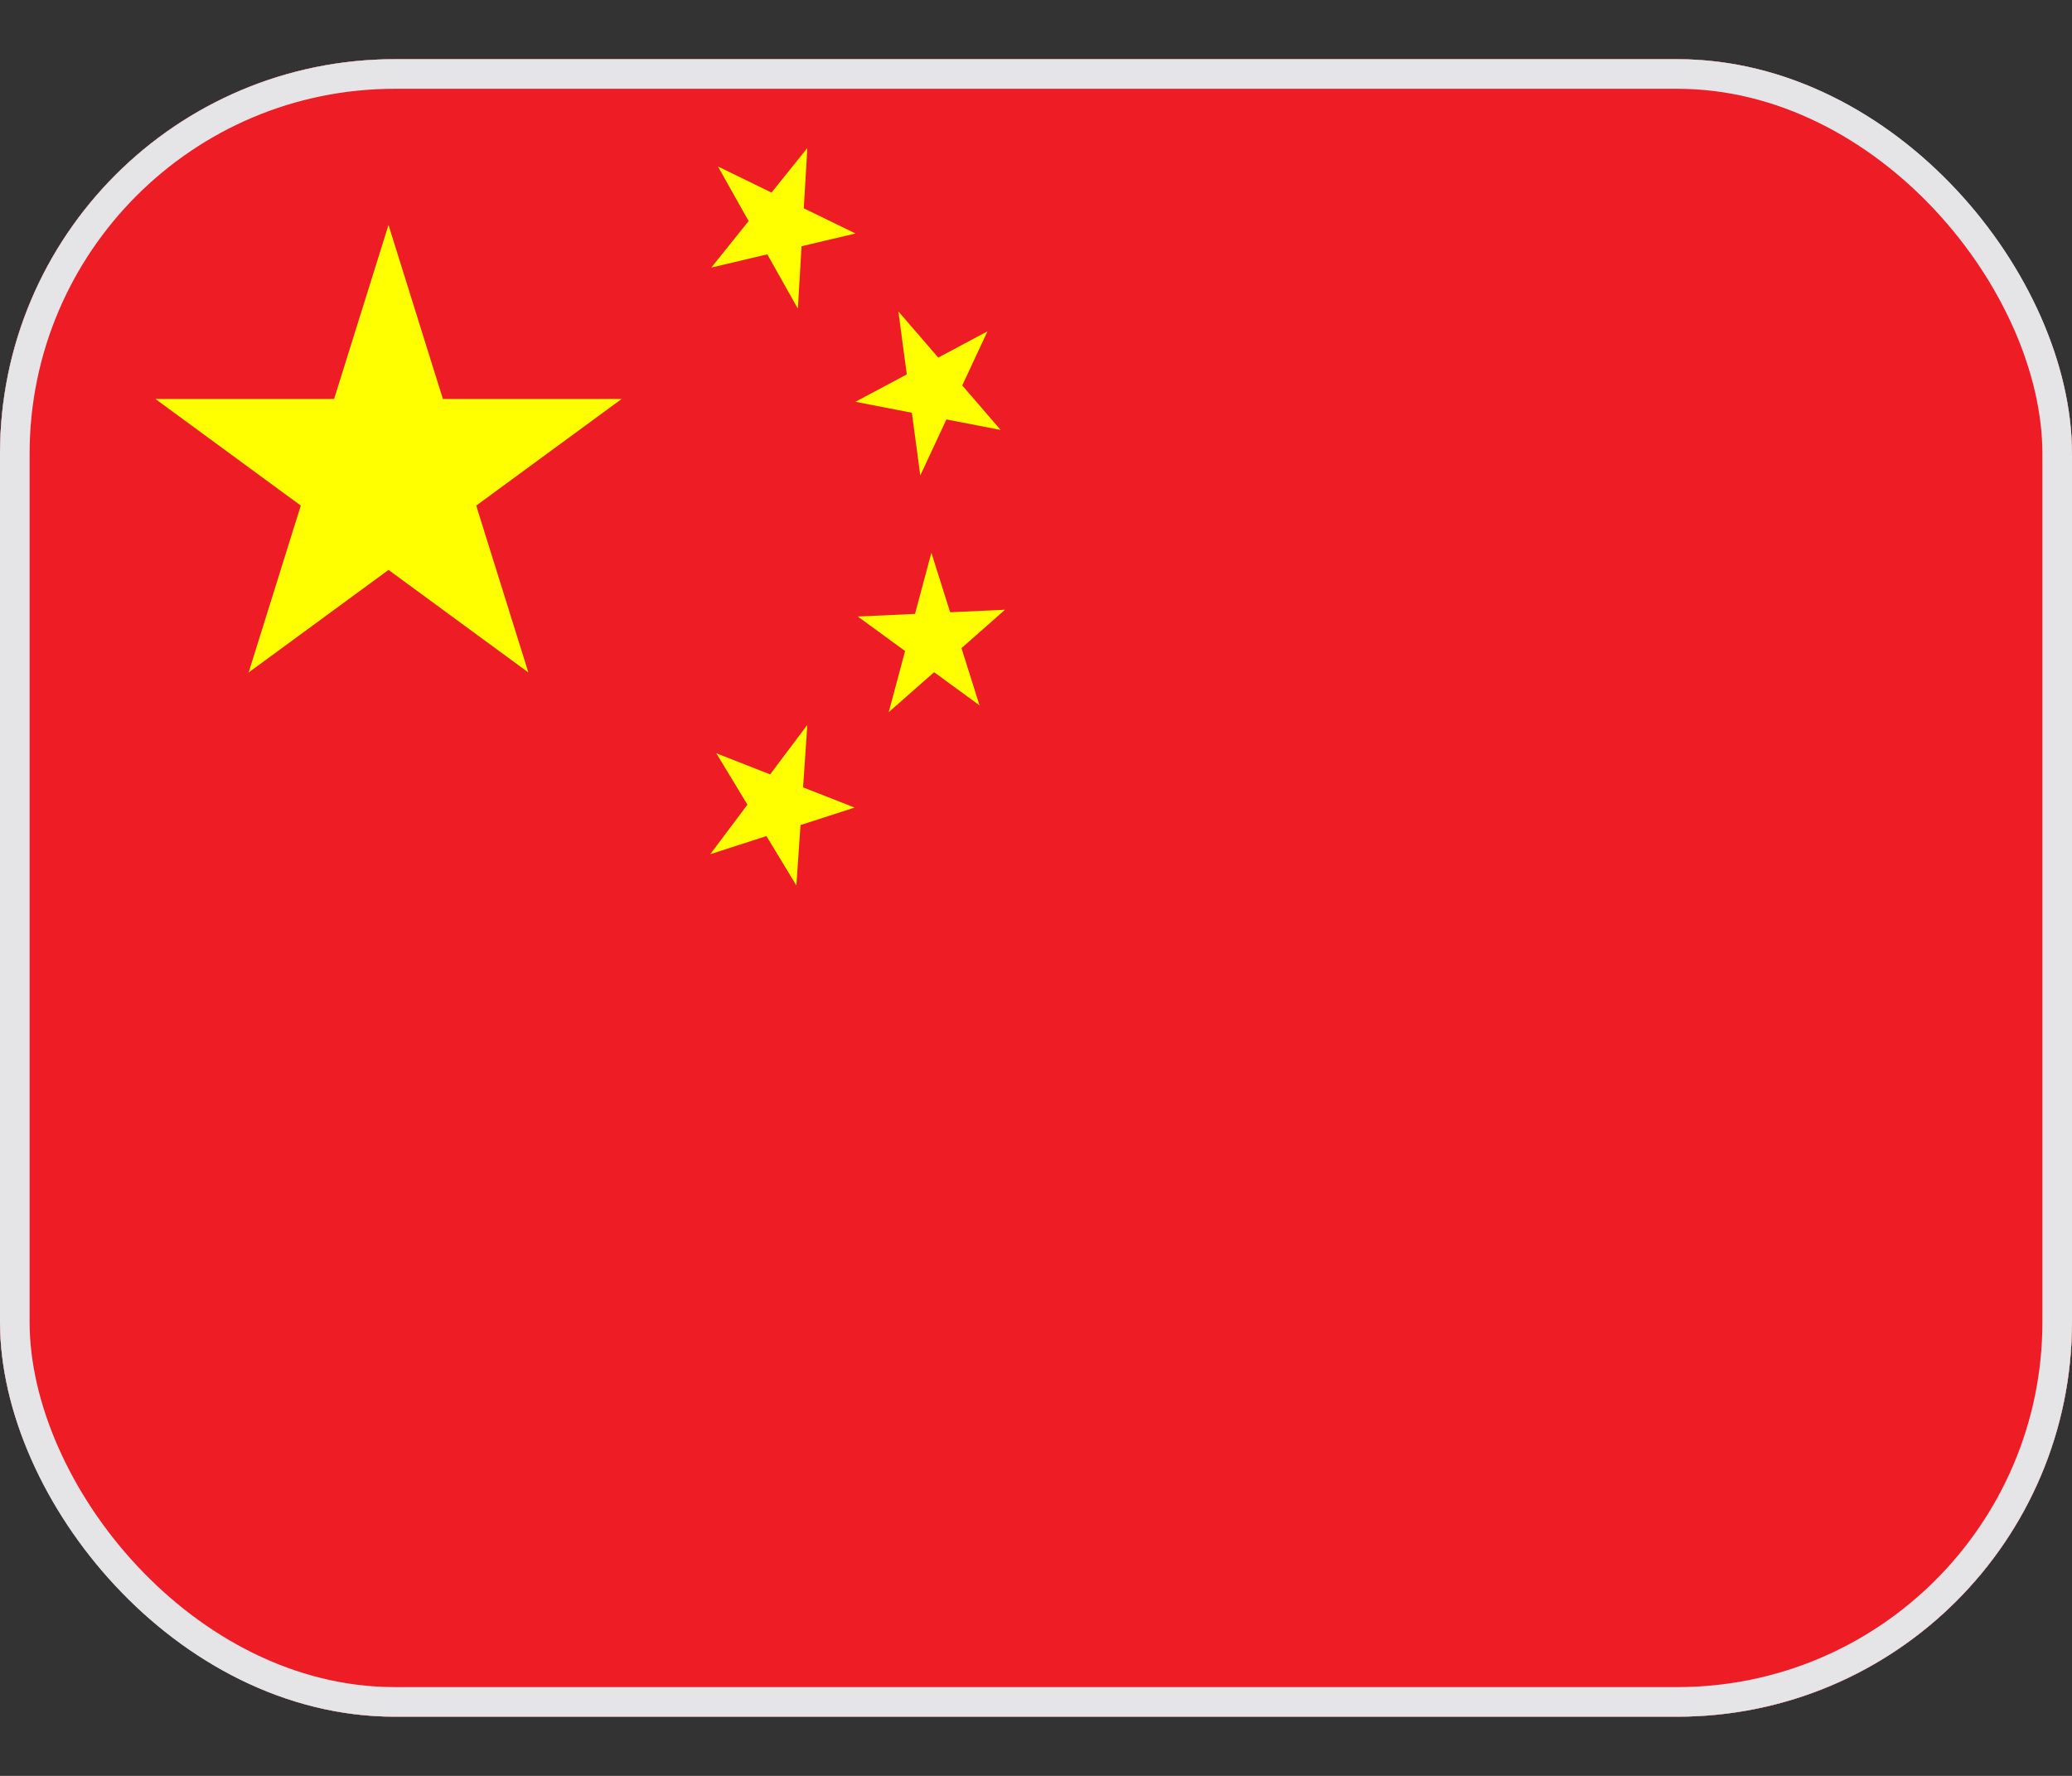
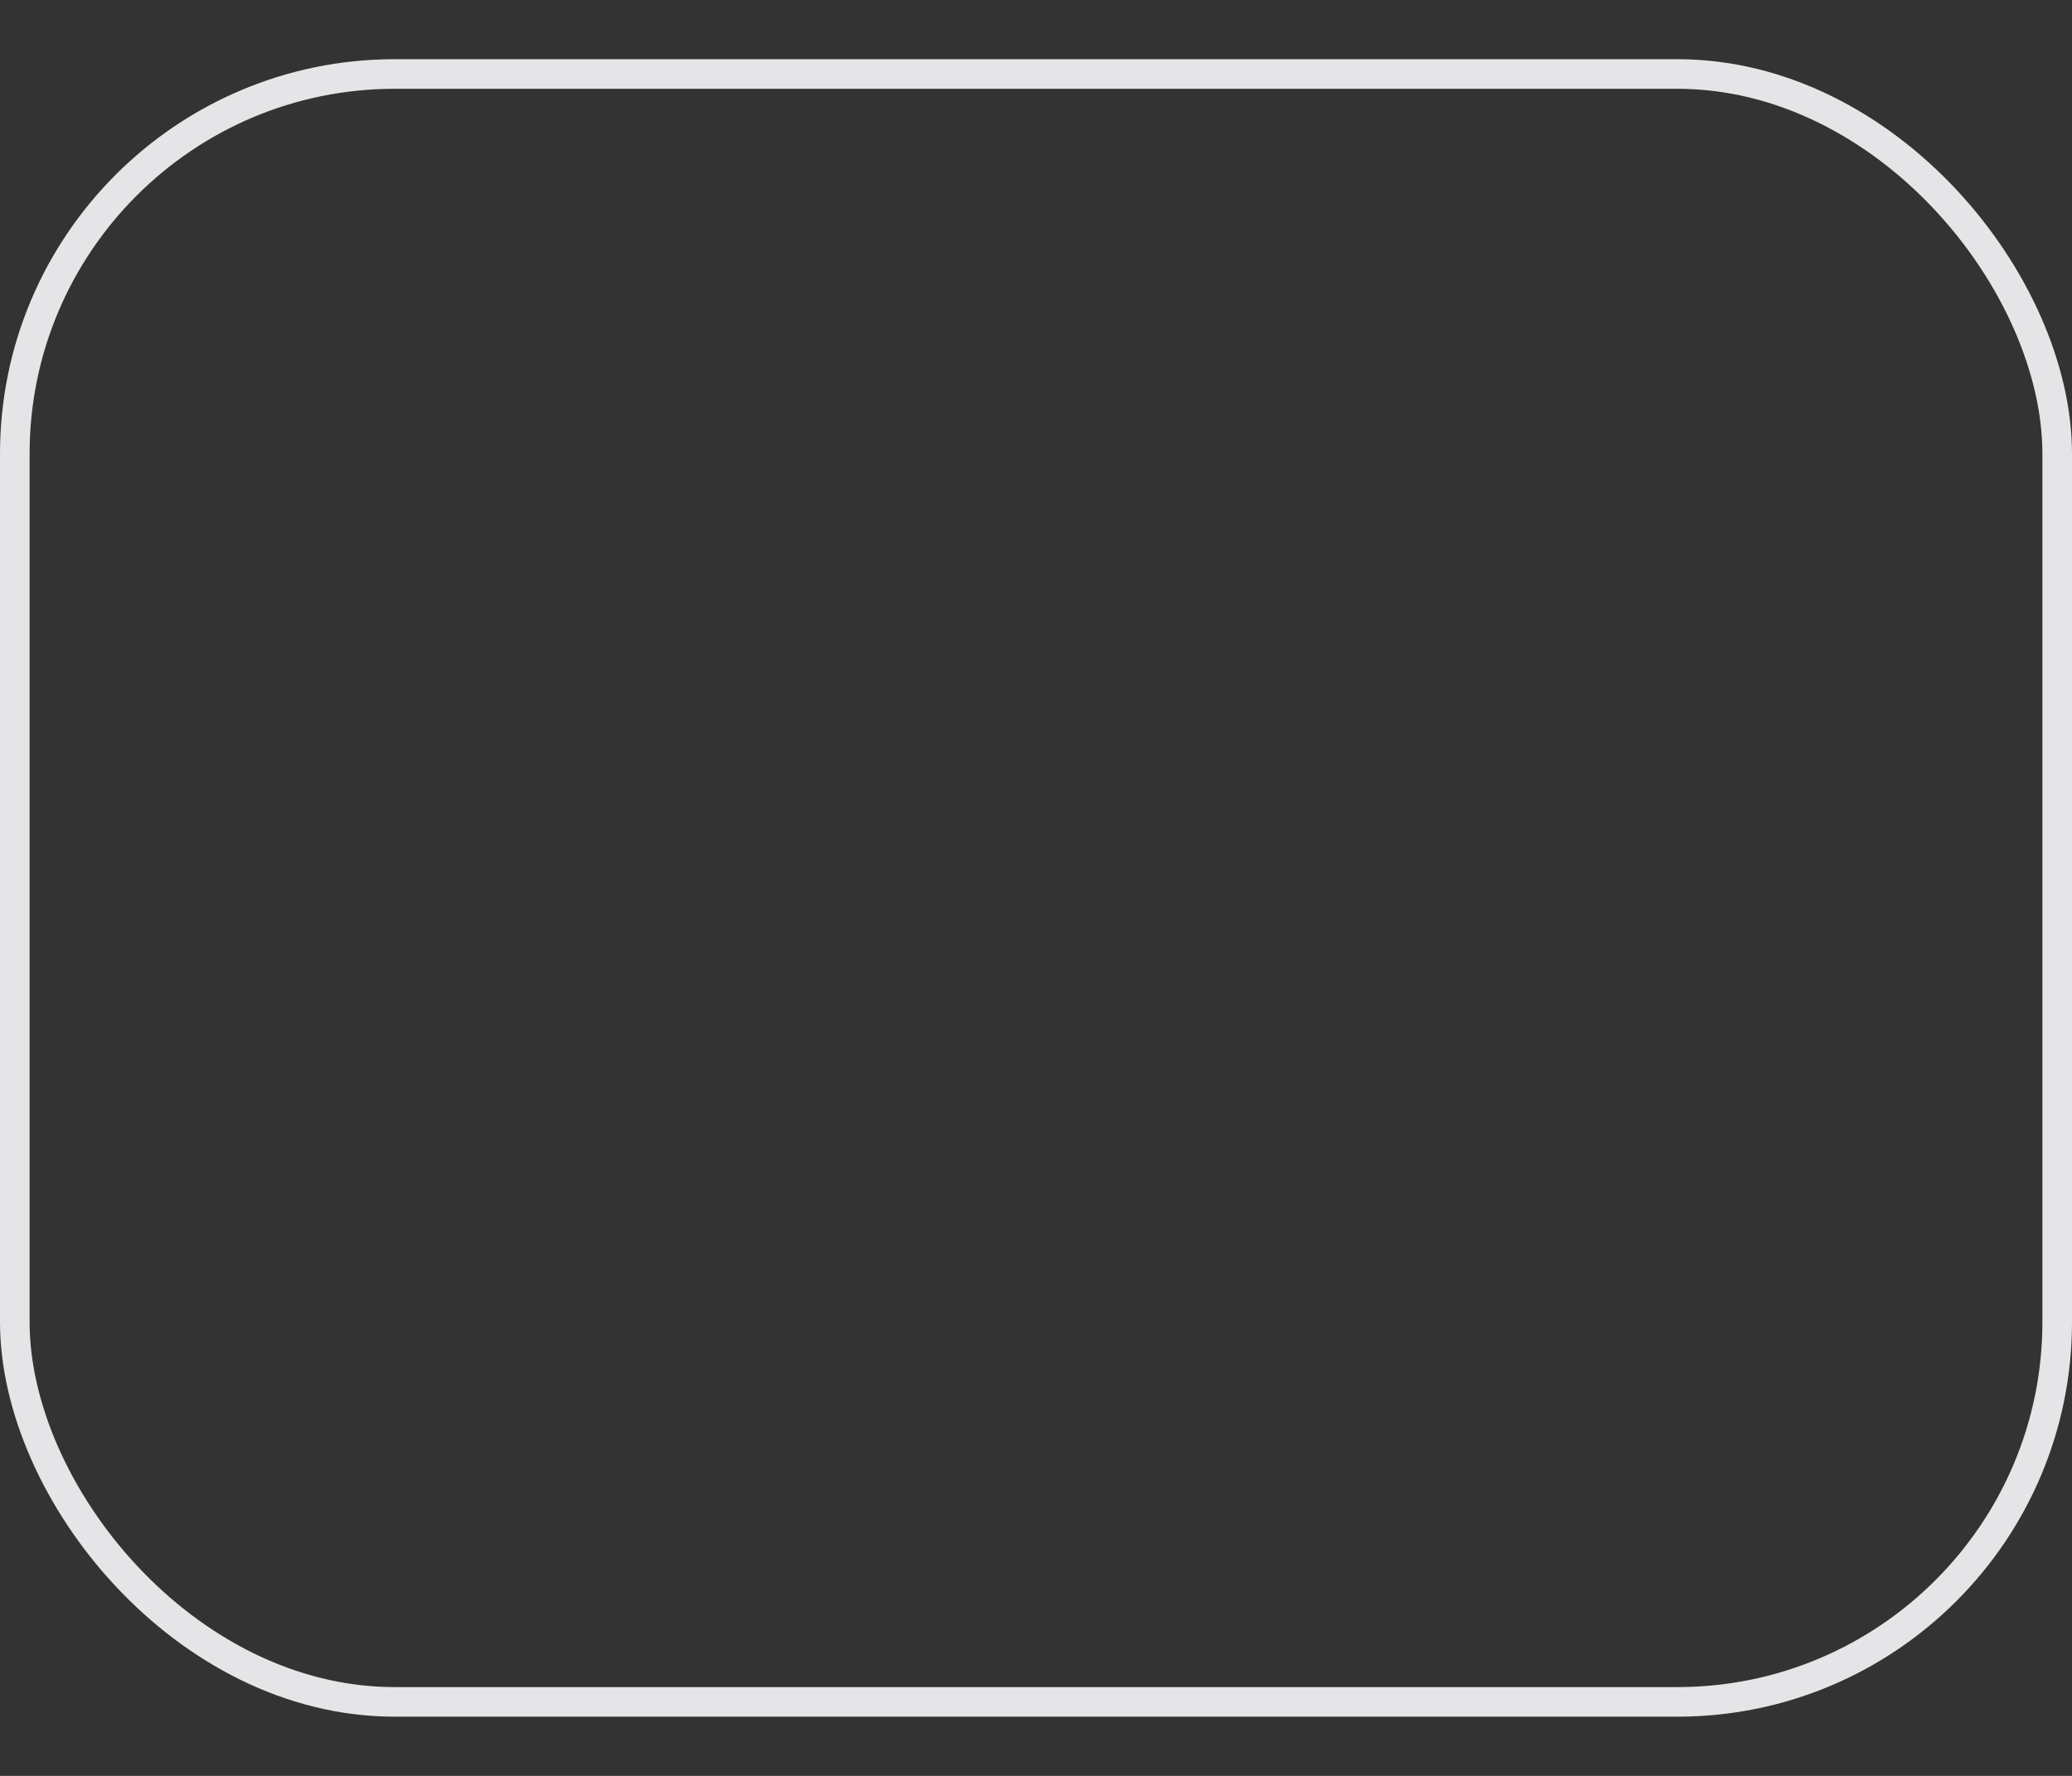
<svg xmlns="http://www.w3.org/2000/svg" width="14" height="12" fill="none">
  <rect width="100%" height="100%" fill="#333333" stroke="none" />
  <g clip-path="url(#a)">
    <rect width="14" height="11.2" y=".4" fill="#fff" rx="2.667" />
    <g clip-path="url(#b)">
-       <path fill="#EE1C25" d="M0 .4h14v11.2H0V.4Z" />
+       <path fill="#EE1C25" d="M0 .4h14v11.2V.4Z" />
      <path fill="#FF0" d="m1.68 4.544.945-3.024.945 3.024-2.52-1.848H4.2L1.68 4.544Zm4.099-2.966-.973.23L5.455 1l-.064 1.086-.54-.961.928.452Zm.981 1.327-.98-.19.892-.476-.454.974-.148-1.109.69.8Zm-.142 1.861-.822-.6.995-.046-.786.692.288-1.077.325 1.03ZM5.38 5.982l-.54-.892.934.367-.975.315.656-.874-.074 1.084Z" />
    </g>
  </g>
  <rect width="13.8" height="11" x=".1" y=".5" stroke="#E5E5E8" stroke-width=".2" rx="2.567" />
  <defs>
    <clipPath id="a">
-       <rect width="14" height="11.2" y=".4" fill="#fff" rx="2.667" />
-     </clipPath>
+       </clipPath>
    <clipPath id="b">
-       <path fill="#fff" d="M0 .4h14v11.2H0z" />
-     </clipPath>
+       </clipPath>
  </defs>
</svg>